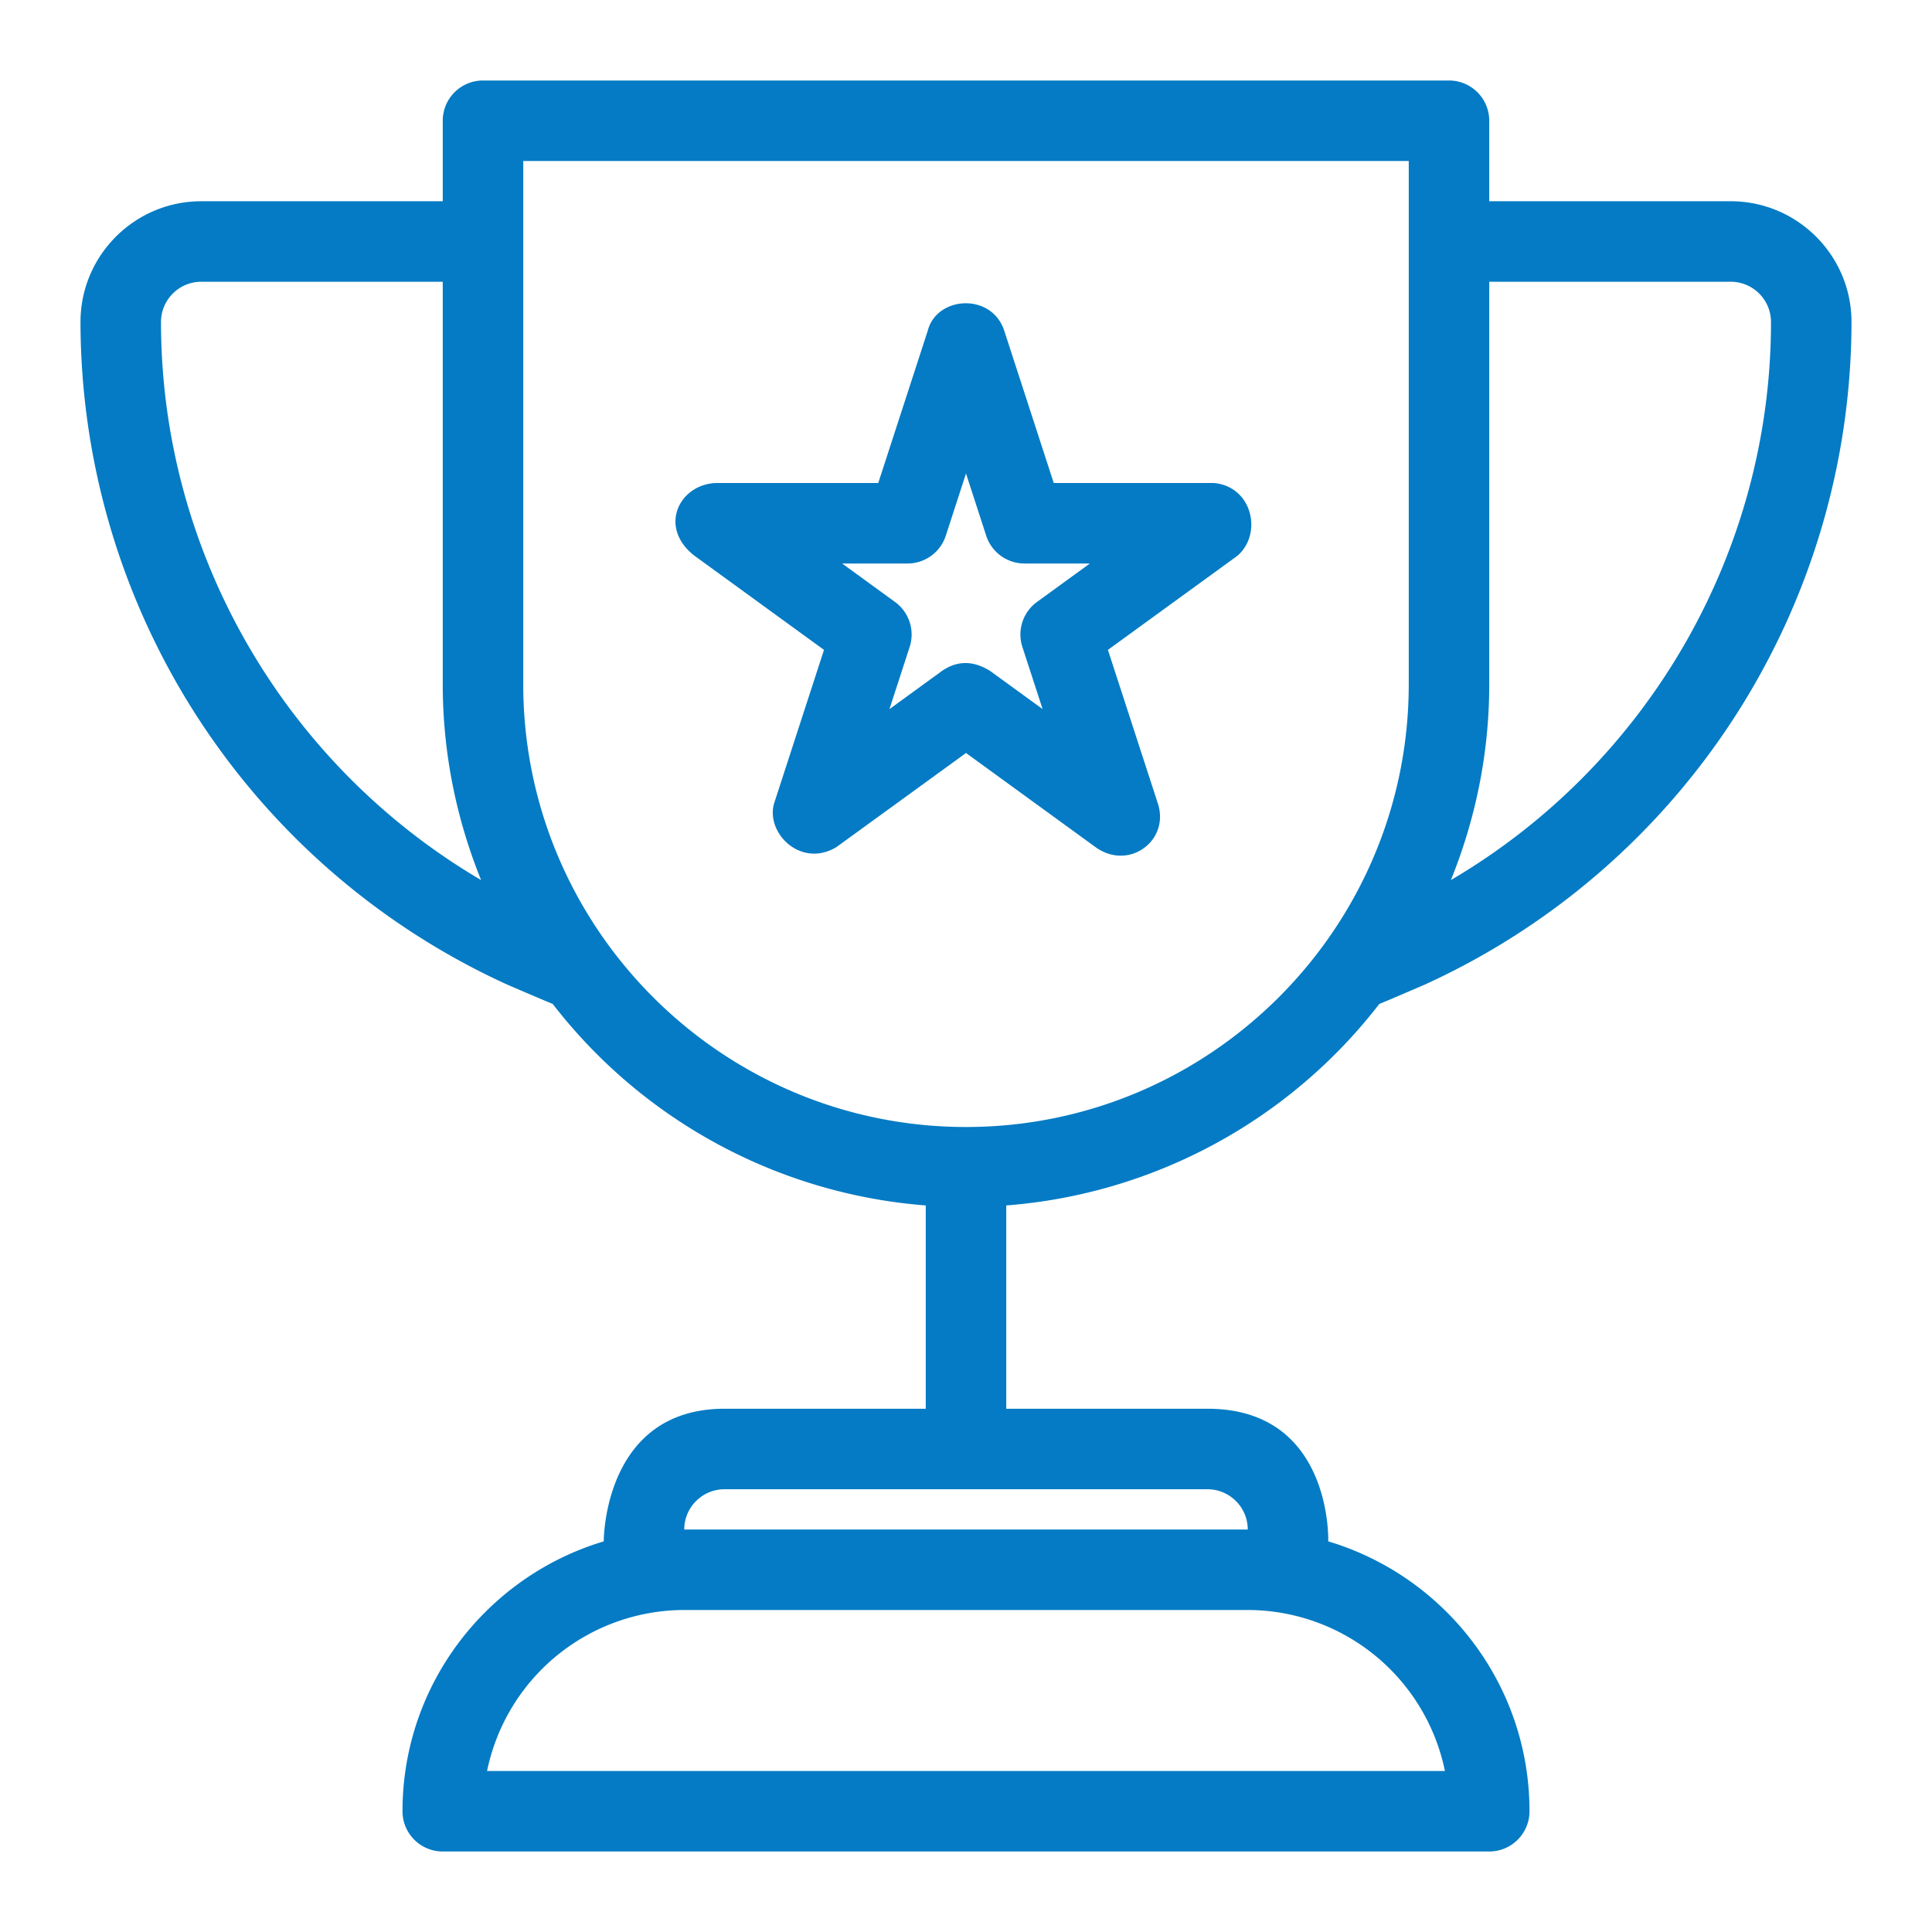
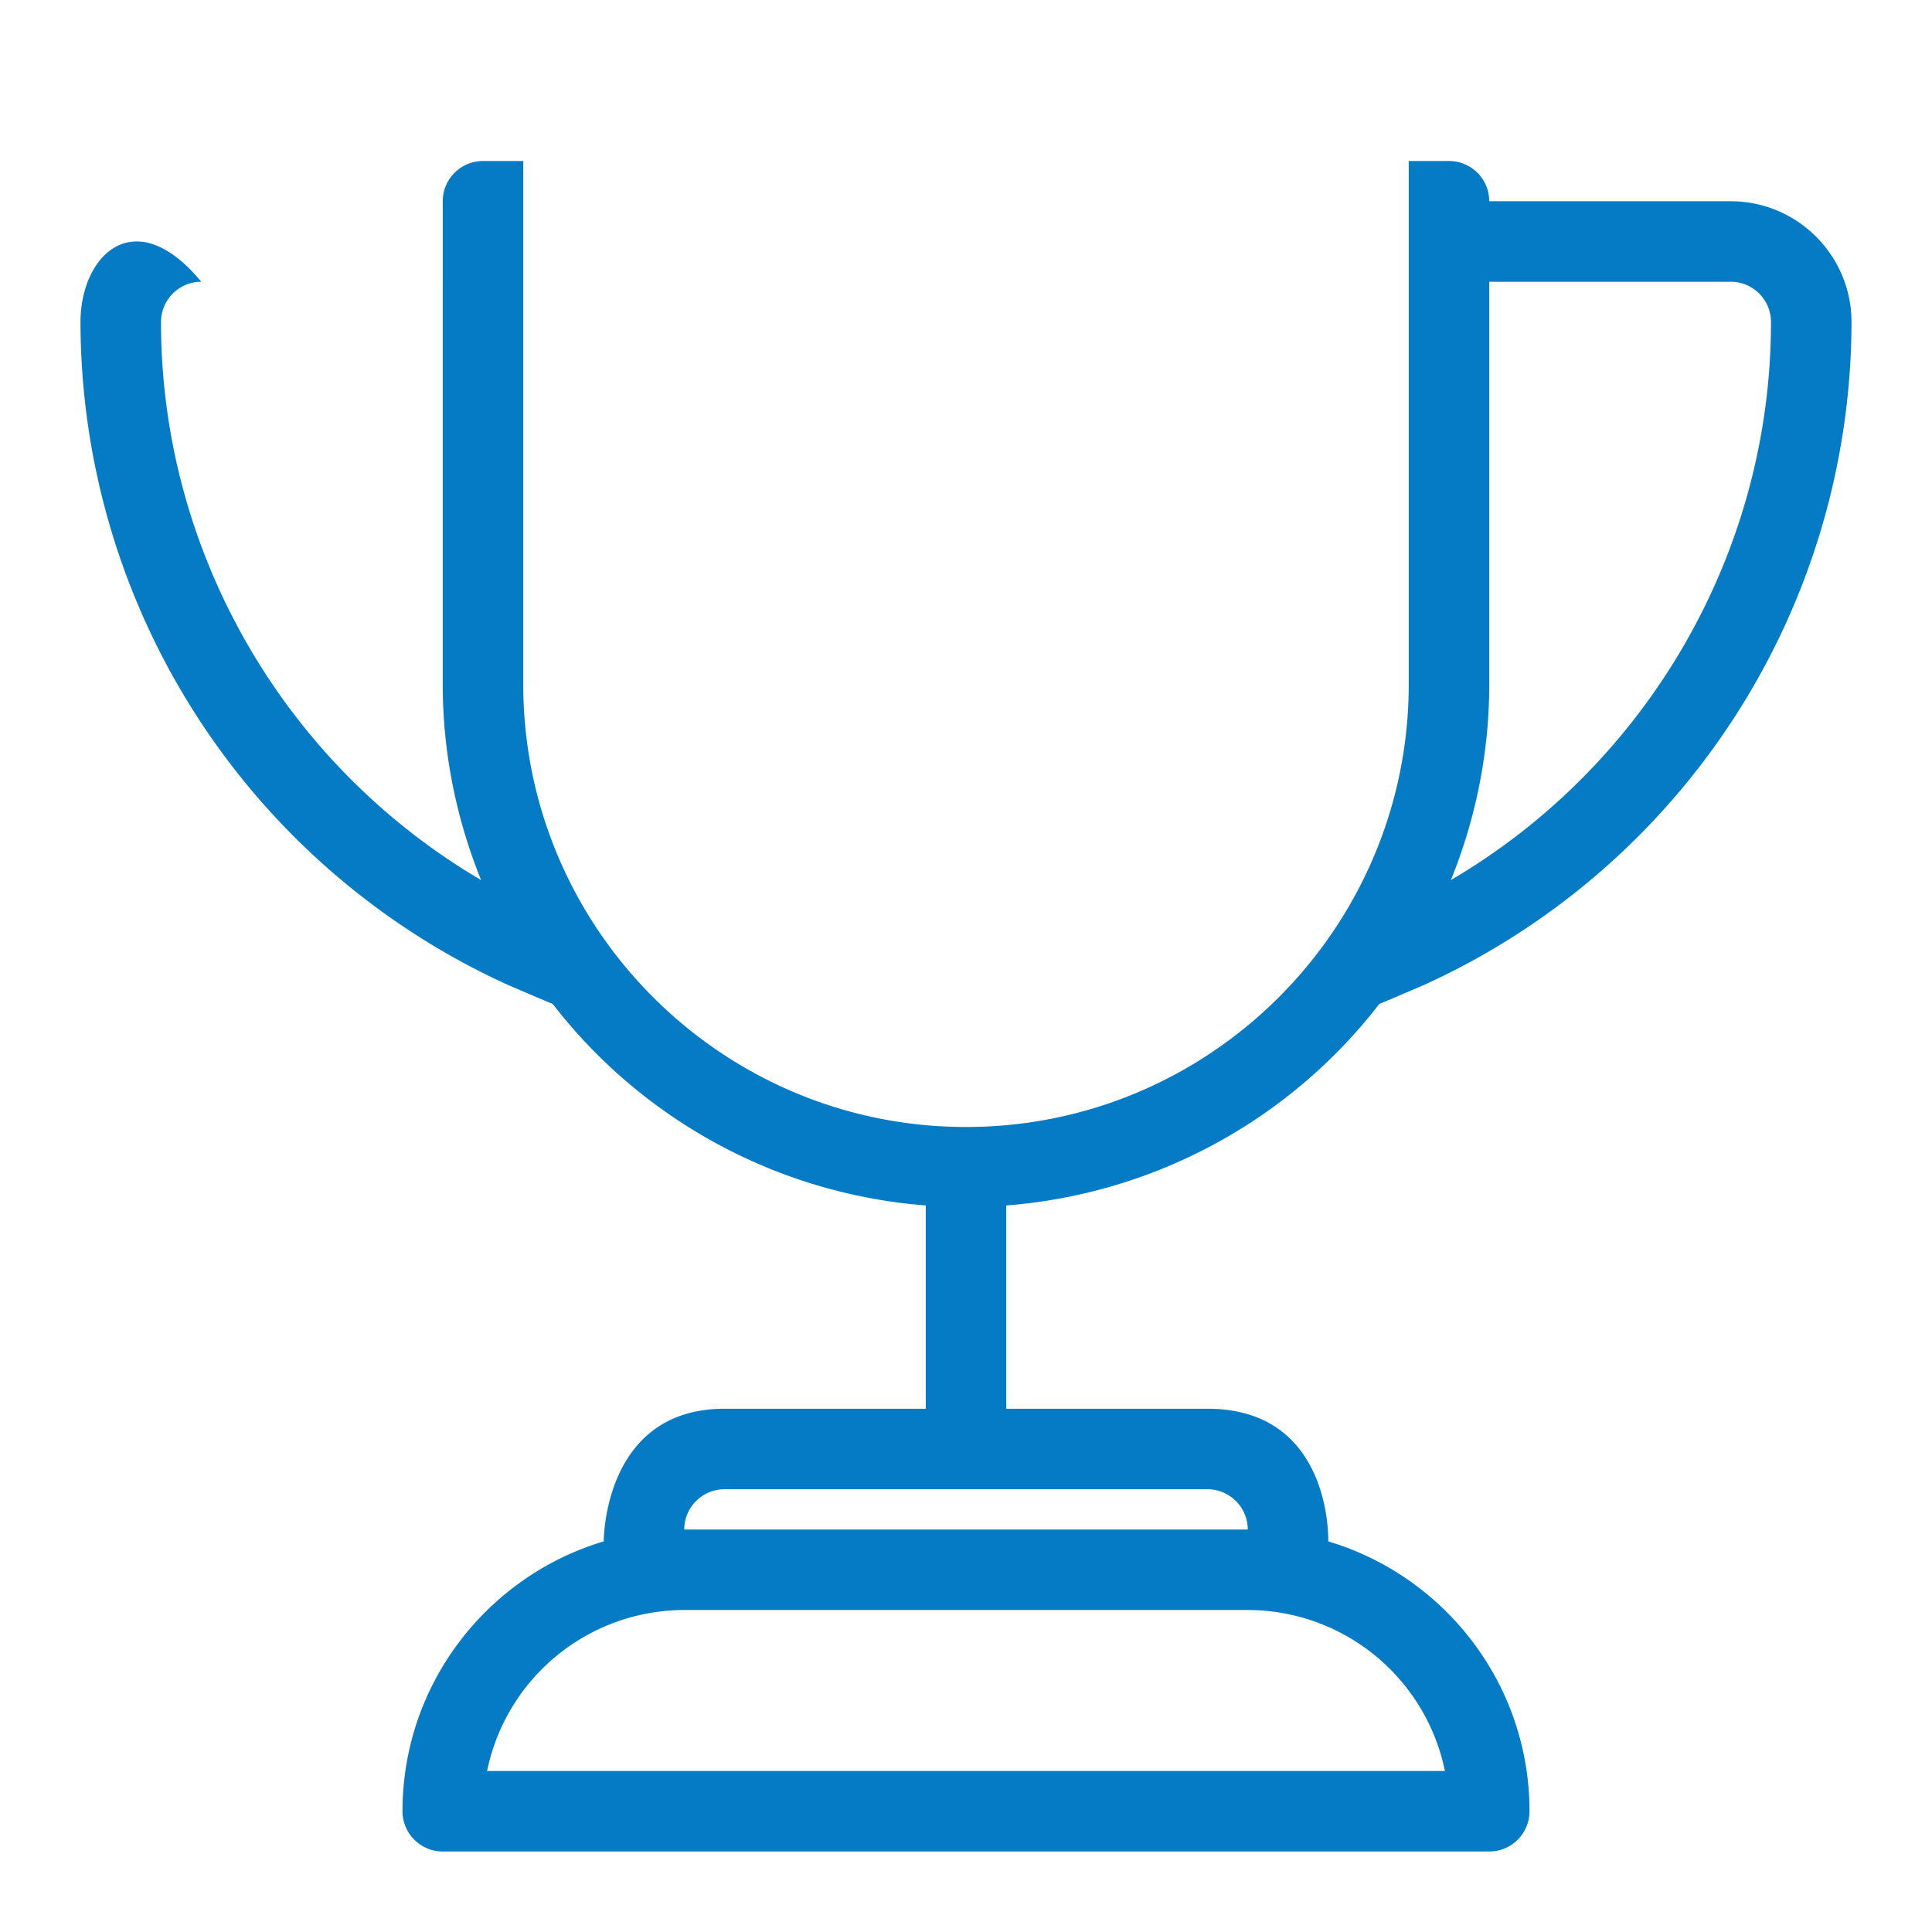
<svg xmlns="http://www.w3.org/2000/svg" width="512" height="512" x="0" y="0" viewBox="0 0 48 48" style="enable-background:new 0 0 512 512" xml:space="preserve" class="">
  <g>
-     <path d="M34.269 24.942c.048-.014 1.13-.48 1.13-.48A18.121 18.121 0 0 0 46 8c0-1.654-1.346-3-3-3h-6V3a1 1 0 0 0-1-1H12a1 1 0 0 0-1 1v2H5C3.346 5 2 6.346 2 8a18.121 18.121 0 0 0 10.601 16.462s1.082.466 1.13.479A12.978 12.978 0 0 0 23 29.949V35h-5c-3.018 0-3 3.295-3 3.295-2.888.863-5 3.541-5 6.705a1 1 0 0 0 1 1h26a1 1 0 0 0 1-1c0-3.165-2.112-5.842-5-6.705 0 0 .109-3.295-3-3.295h-5v-5.051a12.97 12.97 0 0 0 9.269-5.007zM35.899 44H12.101A5.009 5.009 0 0 1 17 40h14a5.008 5.008 0 0 1 4.899 4zM31 38H17c0-.551.449-1 1-1h12c.551 0 1 .449 1 1zM43 7c.551 0 1 .449 1 1 0 5.731-3.077 11.002-7.953 13.865C36.656 20.36 37 18.721 37 17V7zM4 8c0-.551.449-1 1-1h6v10c0 1.721.344 3.36.953 4.865C7.077 19.002 4 13.731 4 8zm9 9V4h22v13c0 6.065-4.935 11-11 11s-11-4.935-11-11z" fill="#047bc4" opacity="1" data-original="#000000" class="" />
-     <path d="M27.216 21.045c.835.606 1.877-.174 1.539-1.118l-1.229-3.781 3.216-2.337c.635-.547.372-1.728-.588-1.809H26.18l-1.229-3.781c-.312-.956-1.68-.868-1.902 0L21.82 12h-3.976c-.953-.009-1.517 1.089-.588 1.809l3.216 2.337-1.229 3.781c-.252.738.639 1.66 1.539 1.118L24 18.708zm-5.118-3.427.502-1.544a1 1 0 0 0-.363-1.118L20.922 14h1.625a1 1 0 0 0 .951-.691L24 11.764l.502 1.545a1 1 0 0 0 .951.691h1.625l-1.314.955a.999.999 0 0 0-.363 1.118l.502 1.544-1.314-.955c-.416-.252-.8-.252-1.176 0z" fill="#047bc4" opacity="1" data-original="#000000" class="" />
+     <path d="M34.269 24.942c.048-.014 1.13-.48 1.13-.48A18.121 18.121 0 0 0 46 8c0-1.654-1.346-3-3-3h-6a1 1 0 0 0-1-1H12a1 1 0 0 0-1 1v2H5C3.346 5 2 6.346 2 8a18.121 18.121 0 0 0 10.601 16.462s1.082.466 1.13.479A12.978 12.978 0 0 0 23 29.949V35h-5c-3.018 0-3 3.295-3 3.295-2.888.863-5 3.541-5 6.705a1 1 0 0 0 1 1h26a1 1 0 0 0 1-1c0-3.165-2.112-5.842-5-6.705 0 0 .109-3.295-3-3.295h-5v-5.051a12.97 12.97 0 0 0 9.269-5.007zM35.899 44H12.101A5.009 5.009 0 0 1 17 40h14a5.008 5.008 0 0 1 4.899 4zM31 38H17c0-.551.449-1 1-1h12c.551 0 1 .449 1 1zM43 7c.551 0 1 .449 1 1 0 5.731-3.077 11.002-7.953 13.865C36.656 20.36 37 18.721 37 17V7zM4 8c0-.551.449-1 1-1h6v10c0 1.721.344 3.36.953 4.865C7.077 19.002 4 13.731 4 8zm9 9V4h22v13c0 6.065-4.935 11-11 11s-11-4.935-11-11z" fill="#047bc4" opacity="1" data-original="#000000" class="" />
  </g>
</svg>